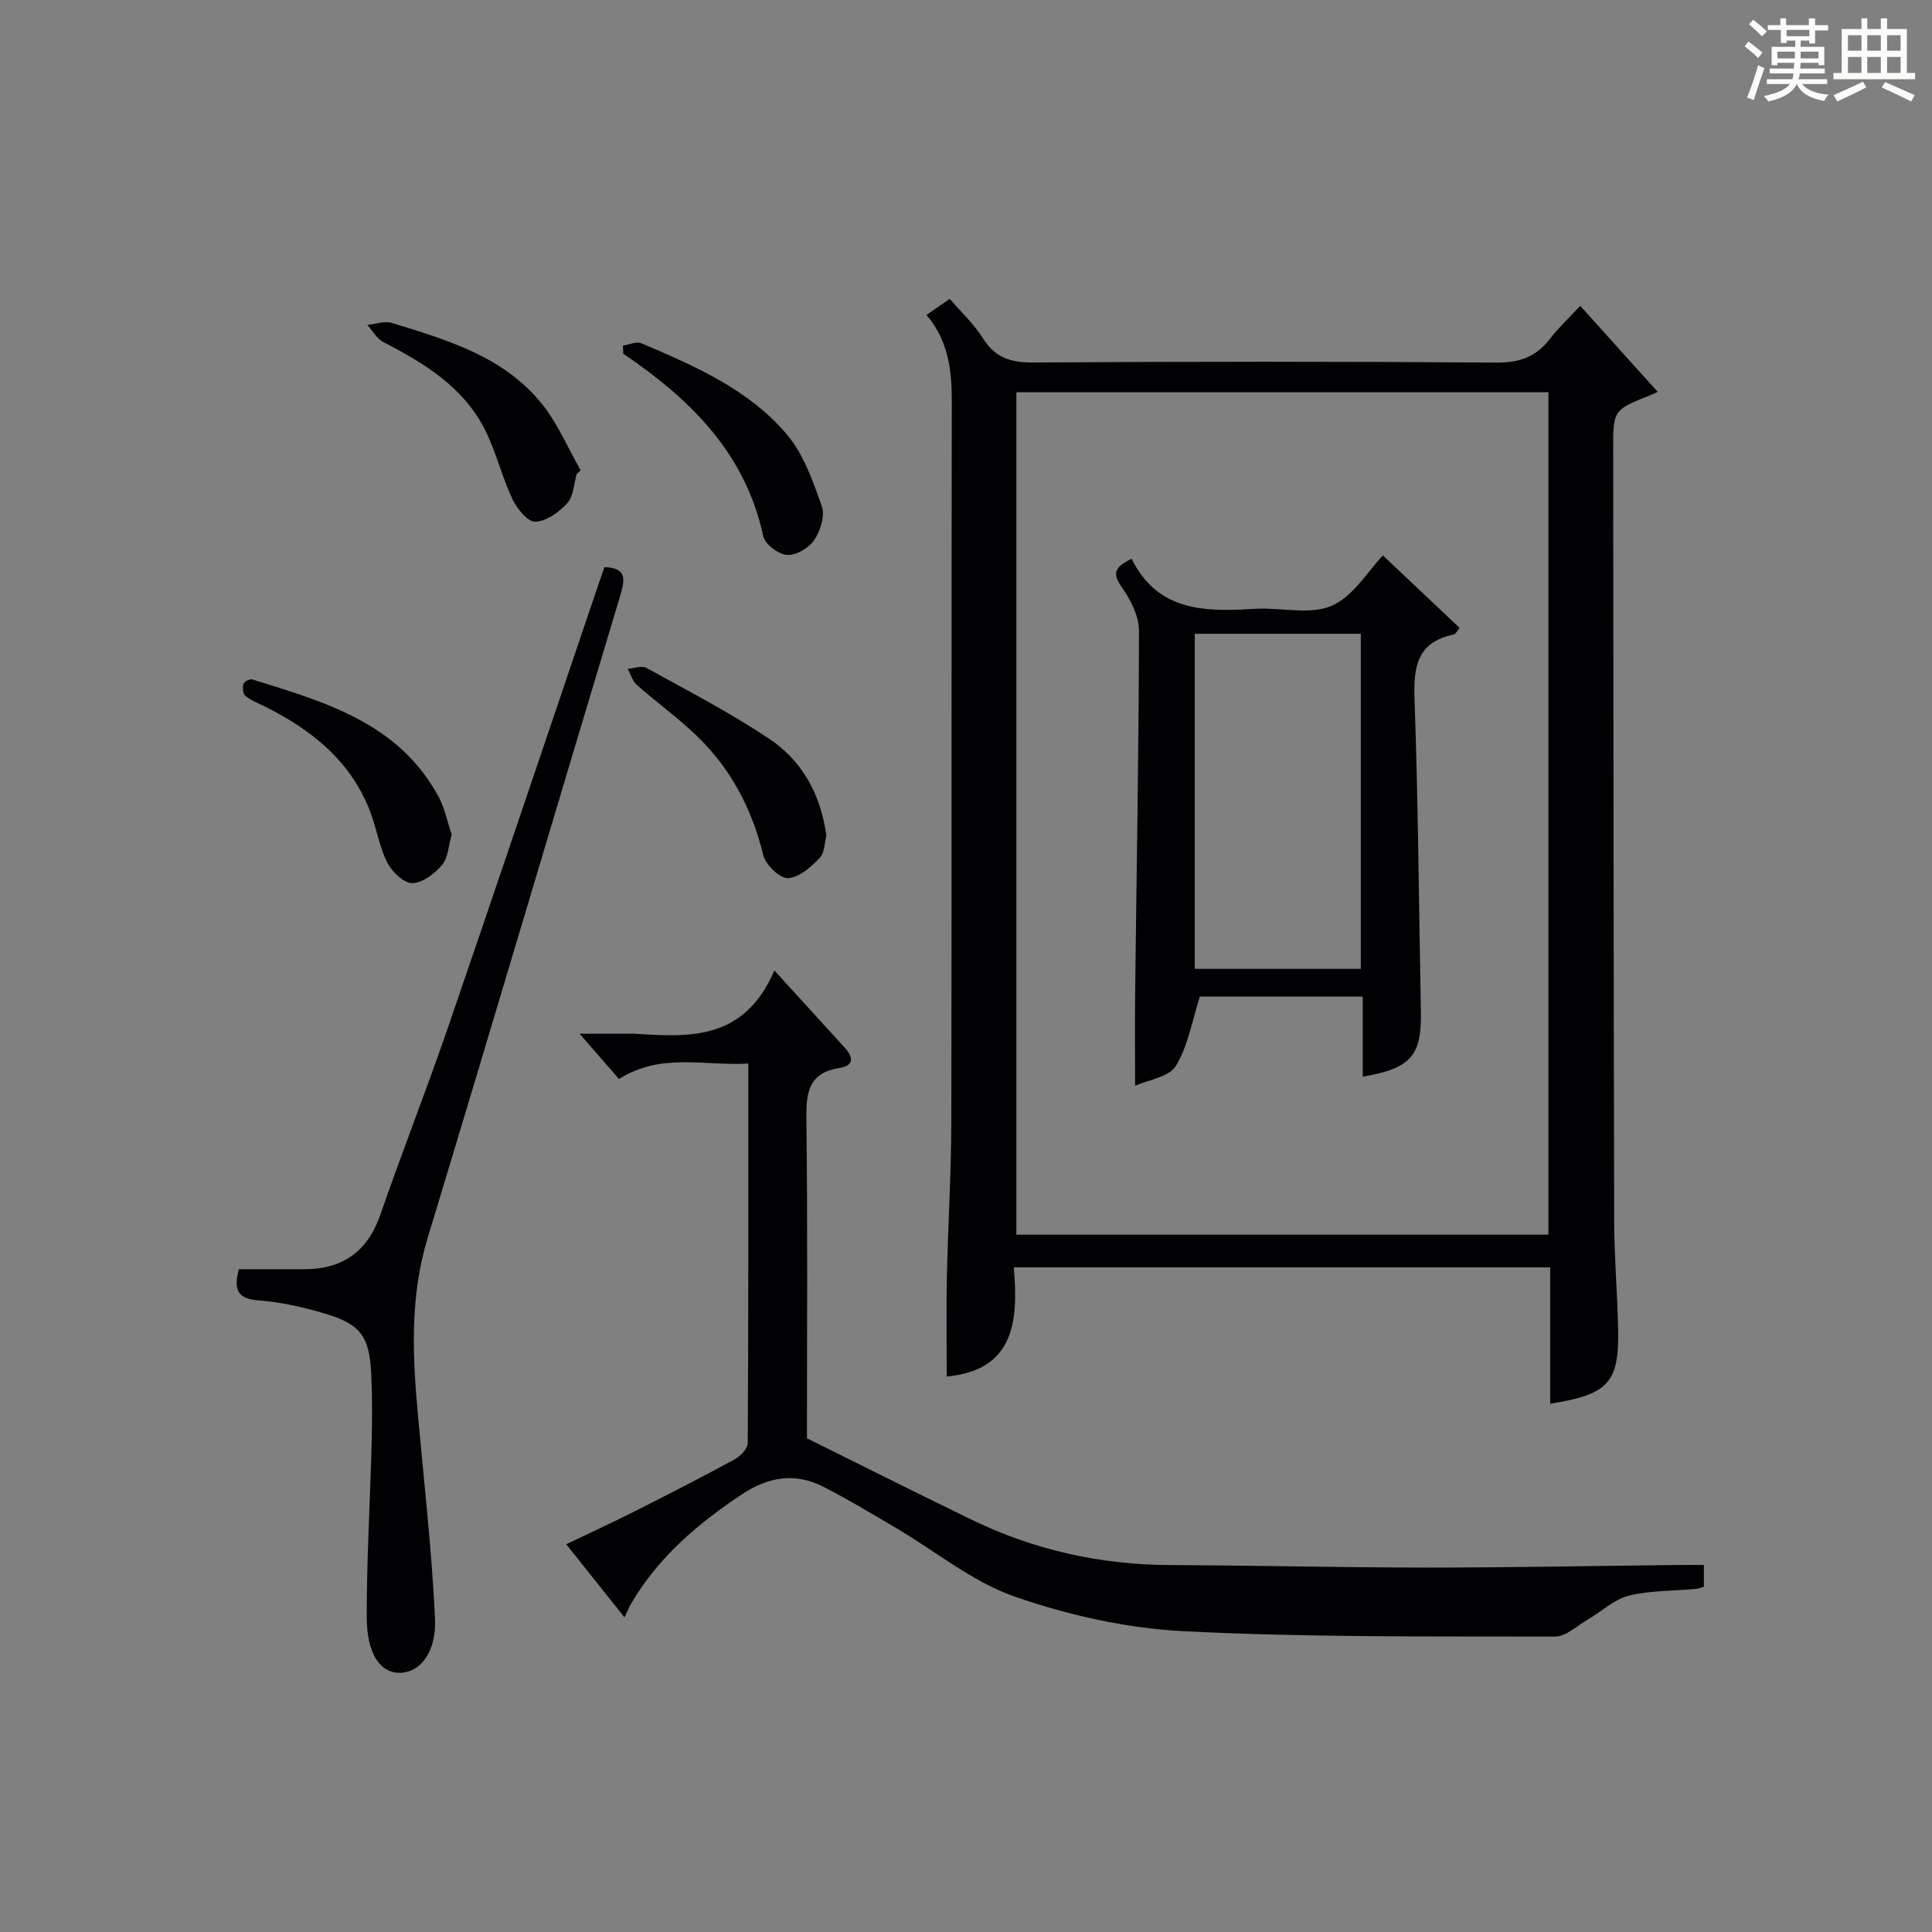
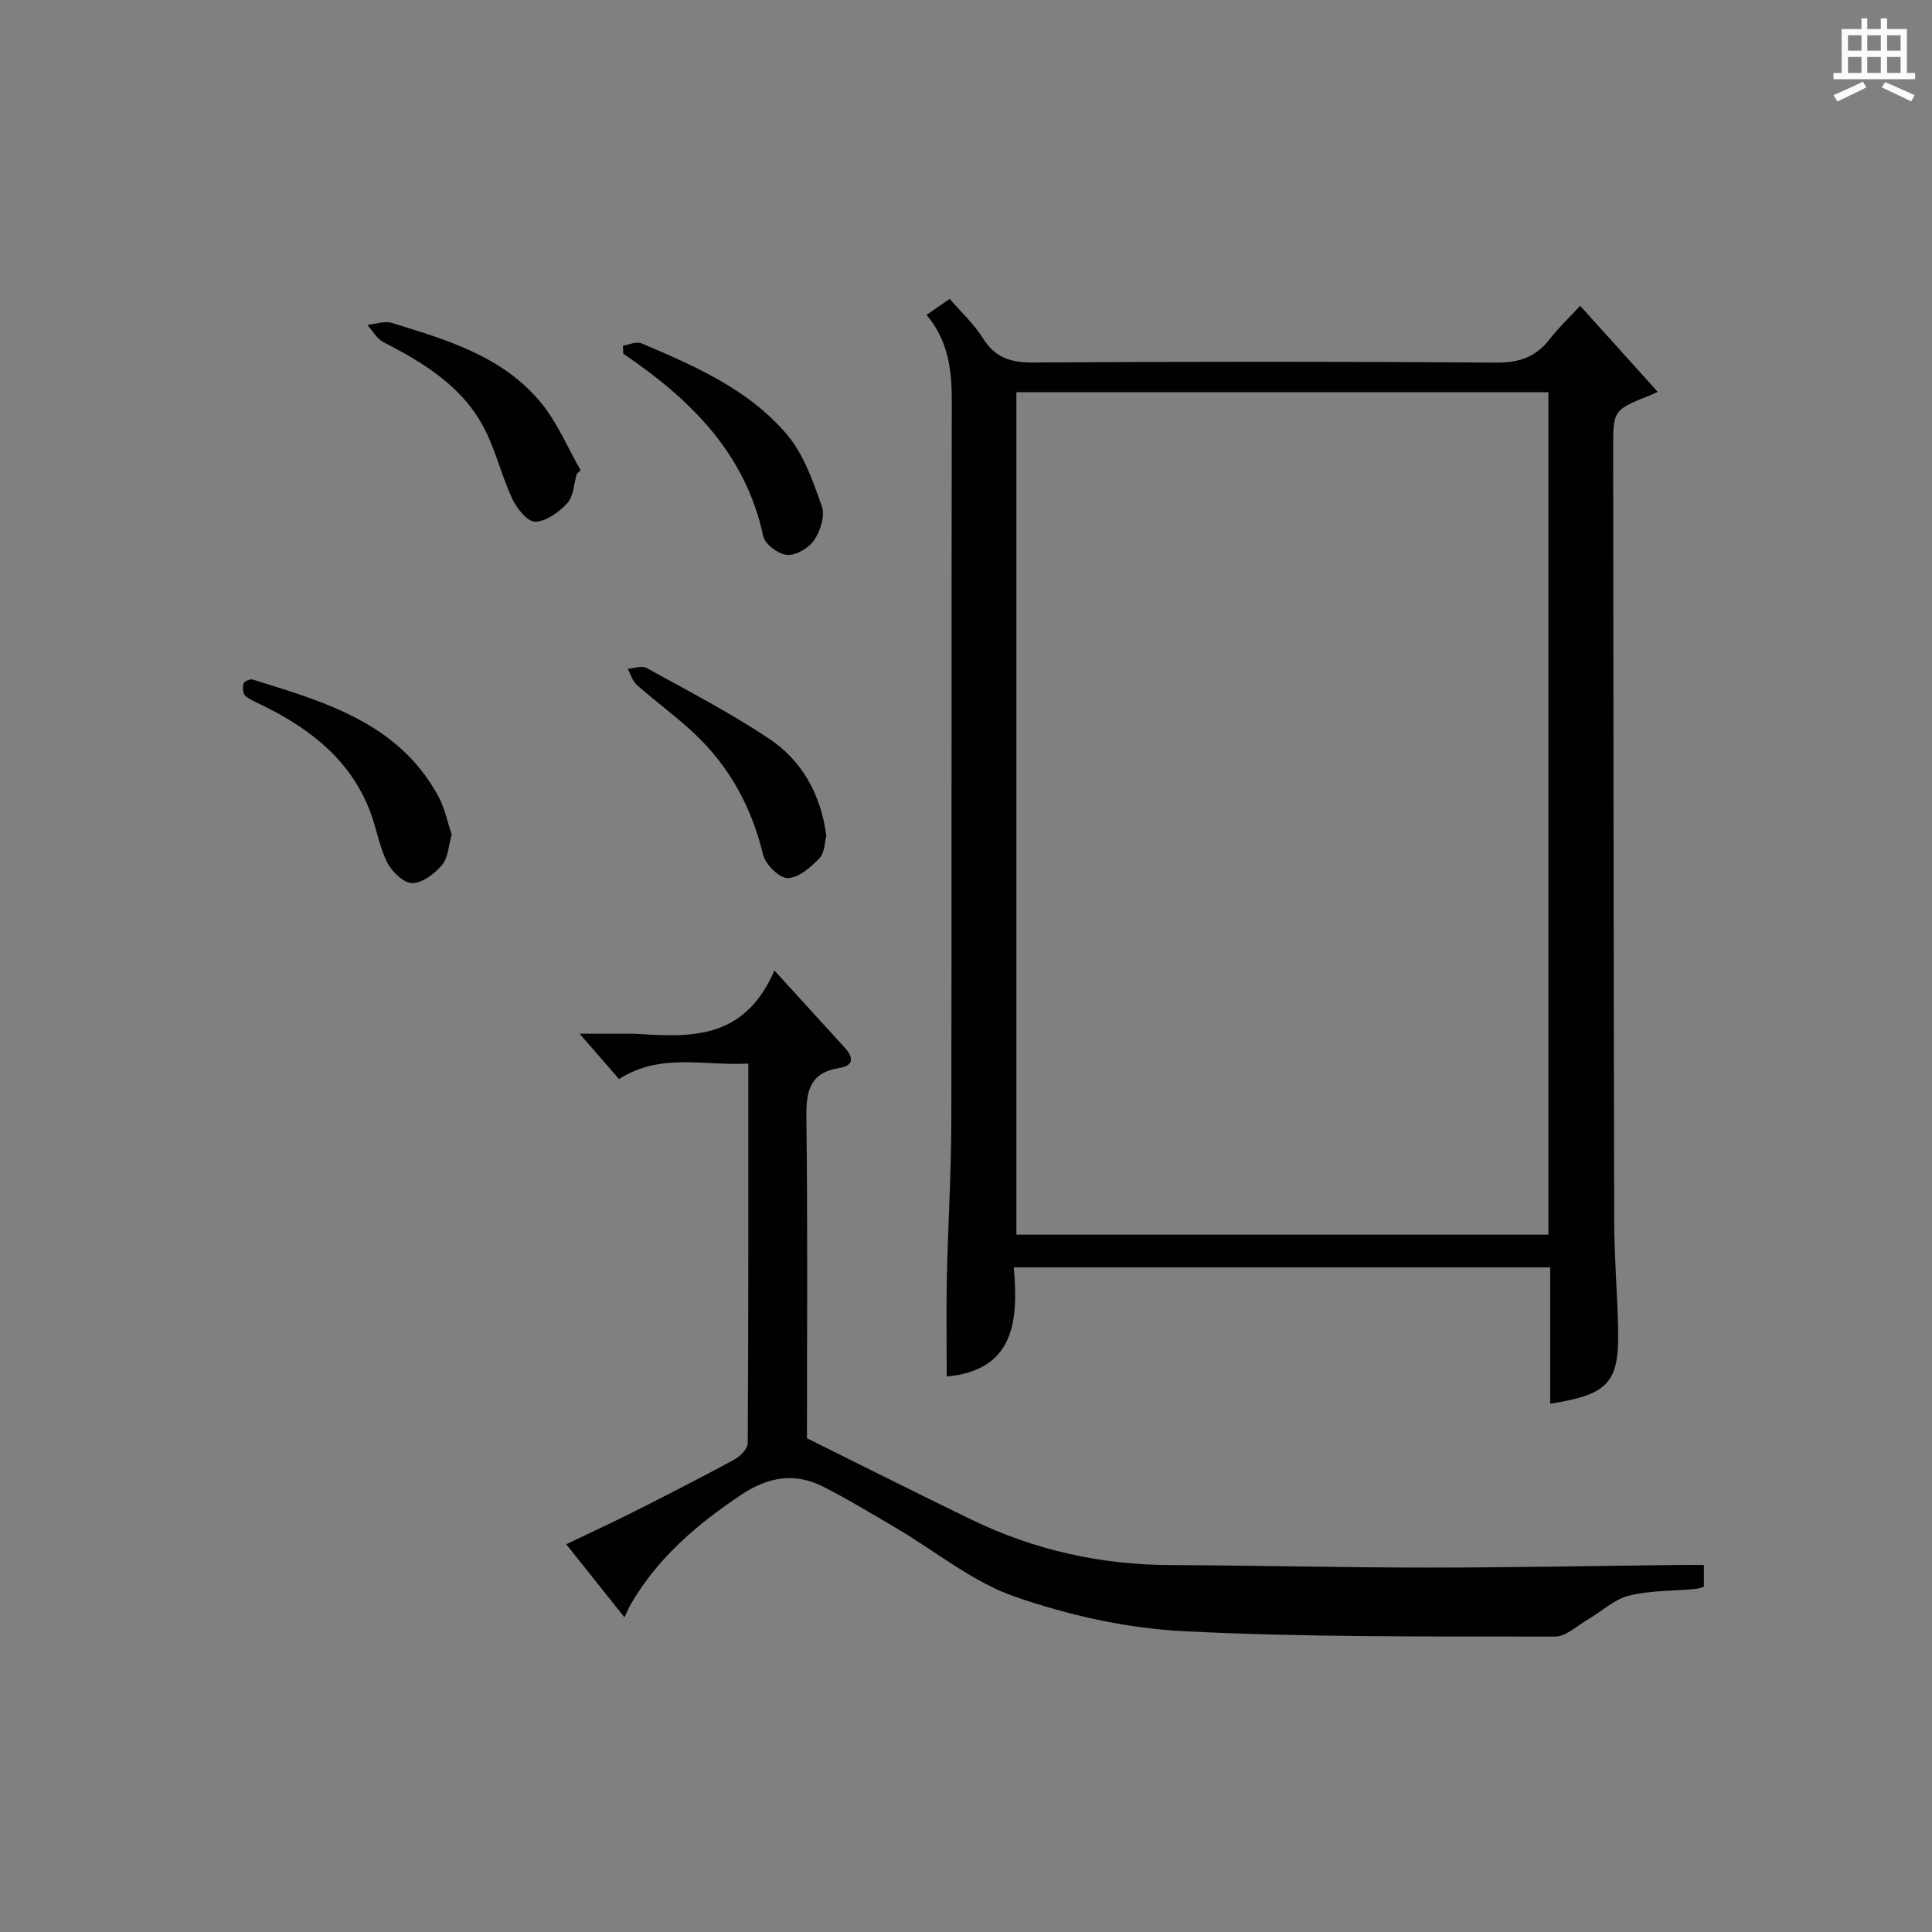
<svg xmlns="http://www.w3.org/2000/svg" version="1.1" id="漢_ZDIC_典" x="0px" y="0px" viewBox="0 0 400 400" style="enable-background:new 0 0 400 400;" xml:space="preserve">
  <rect x="0" y="0" width="400" height="400" fill="#808080" stroke="none" />
  <style type="text/css">
	.st1{fill:#010104;}
	.st0{fill:#fbfcfa;}
</style>
  <g>
-     <path class="st0" d="M361.2,9.6l0.8-1c0.9,0.7,1.9,1.4,2.9,2.3L364,12C363,11,362,10.2,361.2,9.6z M361.7,20.2   c0.9-2.1,1.6-4.3,2.3-6.7c0.4,0.2,0.8,0.4,1.3,0.6c-0.7,2.1-1.5,4.3-2.2,6.6L361.7,20.2z M362.1,5l0.9-0.9c1,0.8,2,1.6,2.8,2.4   l-1,1C363.9,6.6,363,5.8,362.1,5z M374.6,3.8h1.2v1.4h2.7v1.1h-2.7v2.7h-1.2V8.4h-1.8v1.3h4.9v3.8h-1.2v-0.5h-3.7   c0,0.4-0.1,0.9-0.1,1.2h5.1v1h-5.2c0,0.5-0.1,0.9-0.3,1.2h6v1h-5.2c1.1,1.3,2.9,2,5.5,2.2c-0.4,0.4-0.7,0.8-0.9,1.3   c-2.9-0.5-4.8-1.6-5.7-3.5H372c-0.8,1.7-2.7,2.9-5.9,3.6c-0.2-0.4-0.6-0.8-0.9-1.1c2.8-0.6,4.6-1.4,5.4-2.5h-4.8v-1h5.3   c0.1-0.3,0.2-0.7,0.2-1.2h-4.9v-1h5c0-0.4,0-0.8,0.1-1.2H368v0.5h-1.2V9.7h4.9V8.4h-1.8v0.5h-1.2V6.2H366V5.2h2.6V3.8h1.2v1.4h4.7   V3.8z M368,12.1h3.6c0-0.4,0-0.9,0-1.4H368V12.1z M369.9,7.5h4.7V6.2h-4.7V7.5z M376.5,10.7h-3.7c0,0.5,0,1,0,1.4h3.7V10.7z" />
    <path class="st0" d="M385.3,3.8h1.3V6h2.8V3.8h1.3V6h4.1v9.1h1.7v1.3h-16.9v-1.3h1.7V6h4.1V3.8z M385.7,16.9l0.7,1.2   c-1.8,0.9-3.8,1.9-6,2.9c-0.2-0.4-0.5-0.8-0.8-1.3C381.9,18.7,383.9,17.8,385.7,16.9z M382.6,10.5h2.8V7.3h-2.8V10.5z M382.6,15.1   h2.8v-3.3h-2.8V15.1z M386.6,10.5h2.8V7.3h-2.8V10.5z M386.6,15.1h2.8v-3.3h-2.8V15.1z M390.3,17c2.1,0.9,4.1,1.8,6.1,2.7l-0.7,1.3   c-2.2-1.1-4.2-2-6.1-2.9L390.3,17z M393.5,7.3h-2.8v3.2h2.8V7.3z M390.7,15.1h2.8v-3.3h-2.8V15.1z" />
    <path class="st1" d="M320.95,290.63c0-9.34,0-18.63,0-28.24c-37.02,0-73.72,0-111.06,0c0.99,11.12,0.14,21.28-13.88,22.61   c0-6.88-0.12-13.74,0.03-20.61c0.23-10.64,0.89-21.28,0.92-31.92c0.1-49.81,0-99.62,0.1-149.42c0.01-6.47-0.73-12.52-5.23-17.85   c1.72-1.19,3.18-2.2,4.8-3.32c2.42,2.81,5.05,5.23,6.87,8.15c2.52,4.04,5.76,5.05,10.38,5.02c31.98-0.2,63.97-0.22,95.95,0.02   c4.81,0.04,8.24-1.22,11.09-4.94c1.7-2.21,3.76-4.13,6.24-6.82c5.44,6.04,10.49,11.64,16.05,17.82c-0.2,0.09-0.8,0.4-1.42,0.65   c-7.8,3.1-7.81,3.1-7.8,11.29c0.06,53.31,0.08,106.61,0.21,159.92c0.02,7.31,0.65,14.61,0.81,21.93   C335.28,286.28,333.09,288.7,320.95,290.63z M210.43,81.21c0,58.5,0,116.52,0,174.42c37.01,0,73.6,0,110.15,0   c0-58.33,0-116.35,0-174.42C283.68,81.21,247.22,81.21,210.43,81.21z" />
    <path class="st1" d="M167.07,297.78c11.72,5.8,22.95,11.47,34.29,16.95c12.91,6.23,26.57,9.24,40.93,9.3c17.81,0.08,35.63,0.52,53.44,0.52   c17.31,0,34.62-0.35,51.93-0.54c1.63-0.02,3.27,0,5.11,0c0,1.73,0,3.01,0,4.51c-0.49,0.13-1.09,0.4-1.71,0.45   c-4.62,0.43-9.38,0.3-13.83,1.4c-3.02,0.75-5.59,3.24-8.41,4.88c-2.26,1.31-4.59,3.59-6.89,3.59c-25.64-0.06-51.32,0.18-76.91-1.12   c-11.76-0.6-23.76-3.28-34.91-7.15c-8.74-3.03-16.33-9.35-24.48-14.15c-5.01-2.95-10-5.97-15.18-8.61   c-5.87-3-11.44-2.04-16.92,1.62c-9.11,6.08-17.28,13.01-22.87,22.6c-0.43,0.73-0.75,1.53-1.37,2.82   c-4.43-5.56-8.03-10.07-12.06-15.13c4.93-2.36,9.52-4.47,14.02-6.74c6.98-3.52,13.95-7.08,20.81-10.81   c1.21-0.66,2.74-2.22,2.75-3.38c0.16-25.98,0.12-51.96,0.12-78.59c-9.06,0.54-18.07-2.33-26.77,3.2c-2.57-2.95-5.16-5.94-8.16-9.38   c3.39,0,6.89,0,10.39,0c0.33,0,0.67-0.02,1,0c11.3,0.71,22.63,1.51,28.94-13.09c5.6,6.14,10.08,11.05,14.56,15.97   c1.77,1.94,2,3.73-1.09,4.21c-6.15,0.96-6.92,4.78-6.85,10.26C167.24,253.66,167.07,275.98,167.07,297.78z" />
-     <path class="st1" d="M49.45,262.78c4.68,0,9.15,0.02,13.63,0c7.9-0.04,13.03-3.67,15.67-11.3c4.51-13.02,9.56-25.84,14.04-38.87   c10.46-30.45,20.72-60.98,31.06-91.47c0.43-1.26,0.87-2.5,1.29-3.72c4.66,0.16,4.29,2.51,3.26,5.95   c-13.34,44.31-26.44,88.69-39.87,132.97c-3.73,12.28-3.11,24.57-1.97,37.01c1.27,13.86,2.83,27.71,3.5,41.6   c0.35,7.15-3.05,11.28-7.21,11.39c-4.05,0.1-6.91-3.83-6.92-11.52c-0.02-11.96,0.7-23.92,1.01-35.88   c0.12-4.83,0.15-9.67-0.08-14.48c-0.37-7.82-2.21-10.32-9.7-12.53c-4.43-1.31-9.03-2.36-13.61-2.69   C49.36,268.9,48.26,267.26,49.45,262.78z" />
    <path class="st1" d="M93.52,172.79c-0.67,2.3-0.73,4.8-1.99,6.28c-1.53,1.81-4.06,3.75-6.18,3.77c-1.76,0.01-4.19-2.34-5.16-4.24   c-1.63-3.2-2.2-6.94-3.47-10.35c-3.98-10.65-12.19-17.15-21.99-22.03c-1.34-0.67-2.8-1.2-3.92-2.14c-0.52-0.43-0.62-1.74-0.41-2.52   c0.12-0.45,1.35-1.04,1.87-0.88c14.97,4.65,30.22,8.97,38.49,24.19C92.08,167.3,92.61,170.14,93.52,172.79z" />
    <path class="st1" d="M171.09,173c-0.35,1.28-0.32,3.53-1.43,4.68c-1.79,1.87-4.32,4.09-6.56,4.12c-1.74,0.03-4.61-2.81-5.1-4.82   c-2.34-9.68-6.82-18.04-13.98-24.86c-3.84-3.66-8.18-6.79-12.17-10.31c-0.9-0.8-1.27-2.2-1.88-3.33c1.3-0.1,2.9-0.73,3.86-0.2   c8.57,4.73,17.3,9.25,25.42,14.67C165.96,157.44,169.89,164.26,171.09,173z" />
    <path class="st1" d="M119.4,98.14c-0.6,2.04-0.64,4.59-1.93,6.01c-1.7,1.87-4.34,3.79-6.64,3.87c-1.56,0.06-3.82-2.72-4.75-4.71   c-2.17-4.61-3.35-9.7-5.63-14.25c-4.46-8.89-12.54-13.84-21.06-18.22c-1.37-0.7-2.24-2.36-3.34-3.57c1.7-0.17,3.57-0.88,5.08-0.41   c11.43,3.51,23.1,6.92,31.01,16.69c3.32,4.1,5.42,9.18,8.08,13.82C119.95,97.62,119.68,97.88,119.4,98.14z" />
    <path class="st1" d="M128.97,71.55c1.29-0.18,2.81-0.91,3.84-0.47c11.05,4.7,22.22,9.54,30.13,18.9c3.46,4.1,5.4,9.68,7.22,14.87   c0.69,1.96-0.32,5.1-1.6,6.99c-1.1,1.63-3.76,3.18-5.6,3.05c-1.78-0.13-4.58-2.2-4.93-3.84c-3.68-17.23-15.11-28.41-28.99-37.82   C129.03,72.67,129,72.11,128.97,71.55z" />
-     <path class="st1" d="M234.29,115.69c5.45,11.04,15.37,10.98,25.61,10.36c5.31-0.32,11.27,1.32,15.79-0.62c4.48-1.92,7.53-7.21,10.63-10.43   c5.47,5.16,10.58,9.99,15.88,15c-0.45,0.51-0.79,1.29-1.28,1.39c-7.46,1.56-8.29,6.56-8.06,13.25c0.76,21.61,0.91,43.24,1.32,64.87   c0.17,9.08-2.07,11.68-12.04,13.41c0-5.46,0-10.86,0-16.58c-11.83,0-23.21,0-33.72,0c-1.64,5.08-2.46,10.24-4.98,14.36   c-1.4,2.29-5.64,2.85-8.43,4.1c0-6.89-0.06-13.14,0.01-19.38c0.29-24.95,0.76-49.91,0.79-74.86c0-3.04-1.75-6.41-3.57-9.02   C230.4,118.89,230.5,117.52,234.29,115.69z M247.36,131.22c0,23.45,0,46.49,0,69.37c11.74,0,23.12,0,34.38,0   c0-23.32,0-46.24,0-69.37C270.21,131.22,258.95,131.22,247.36,131.22z" />
  </g>
</svg>